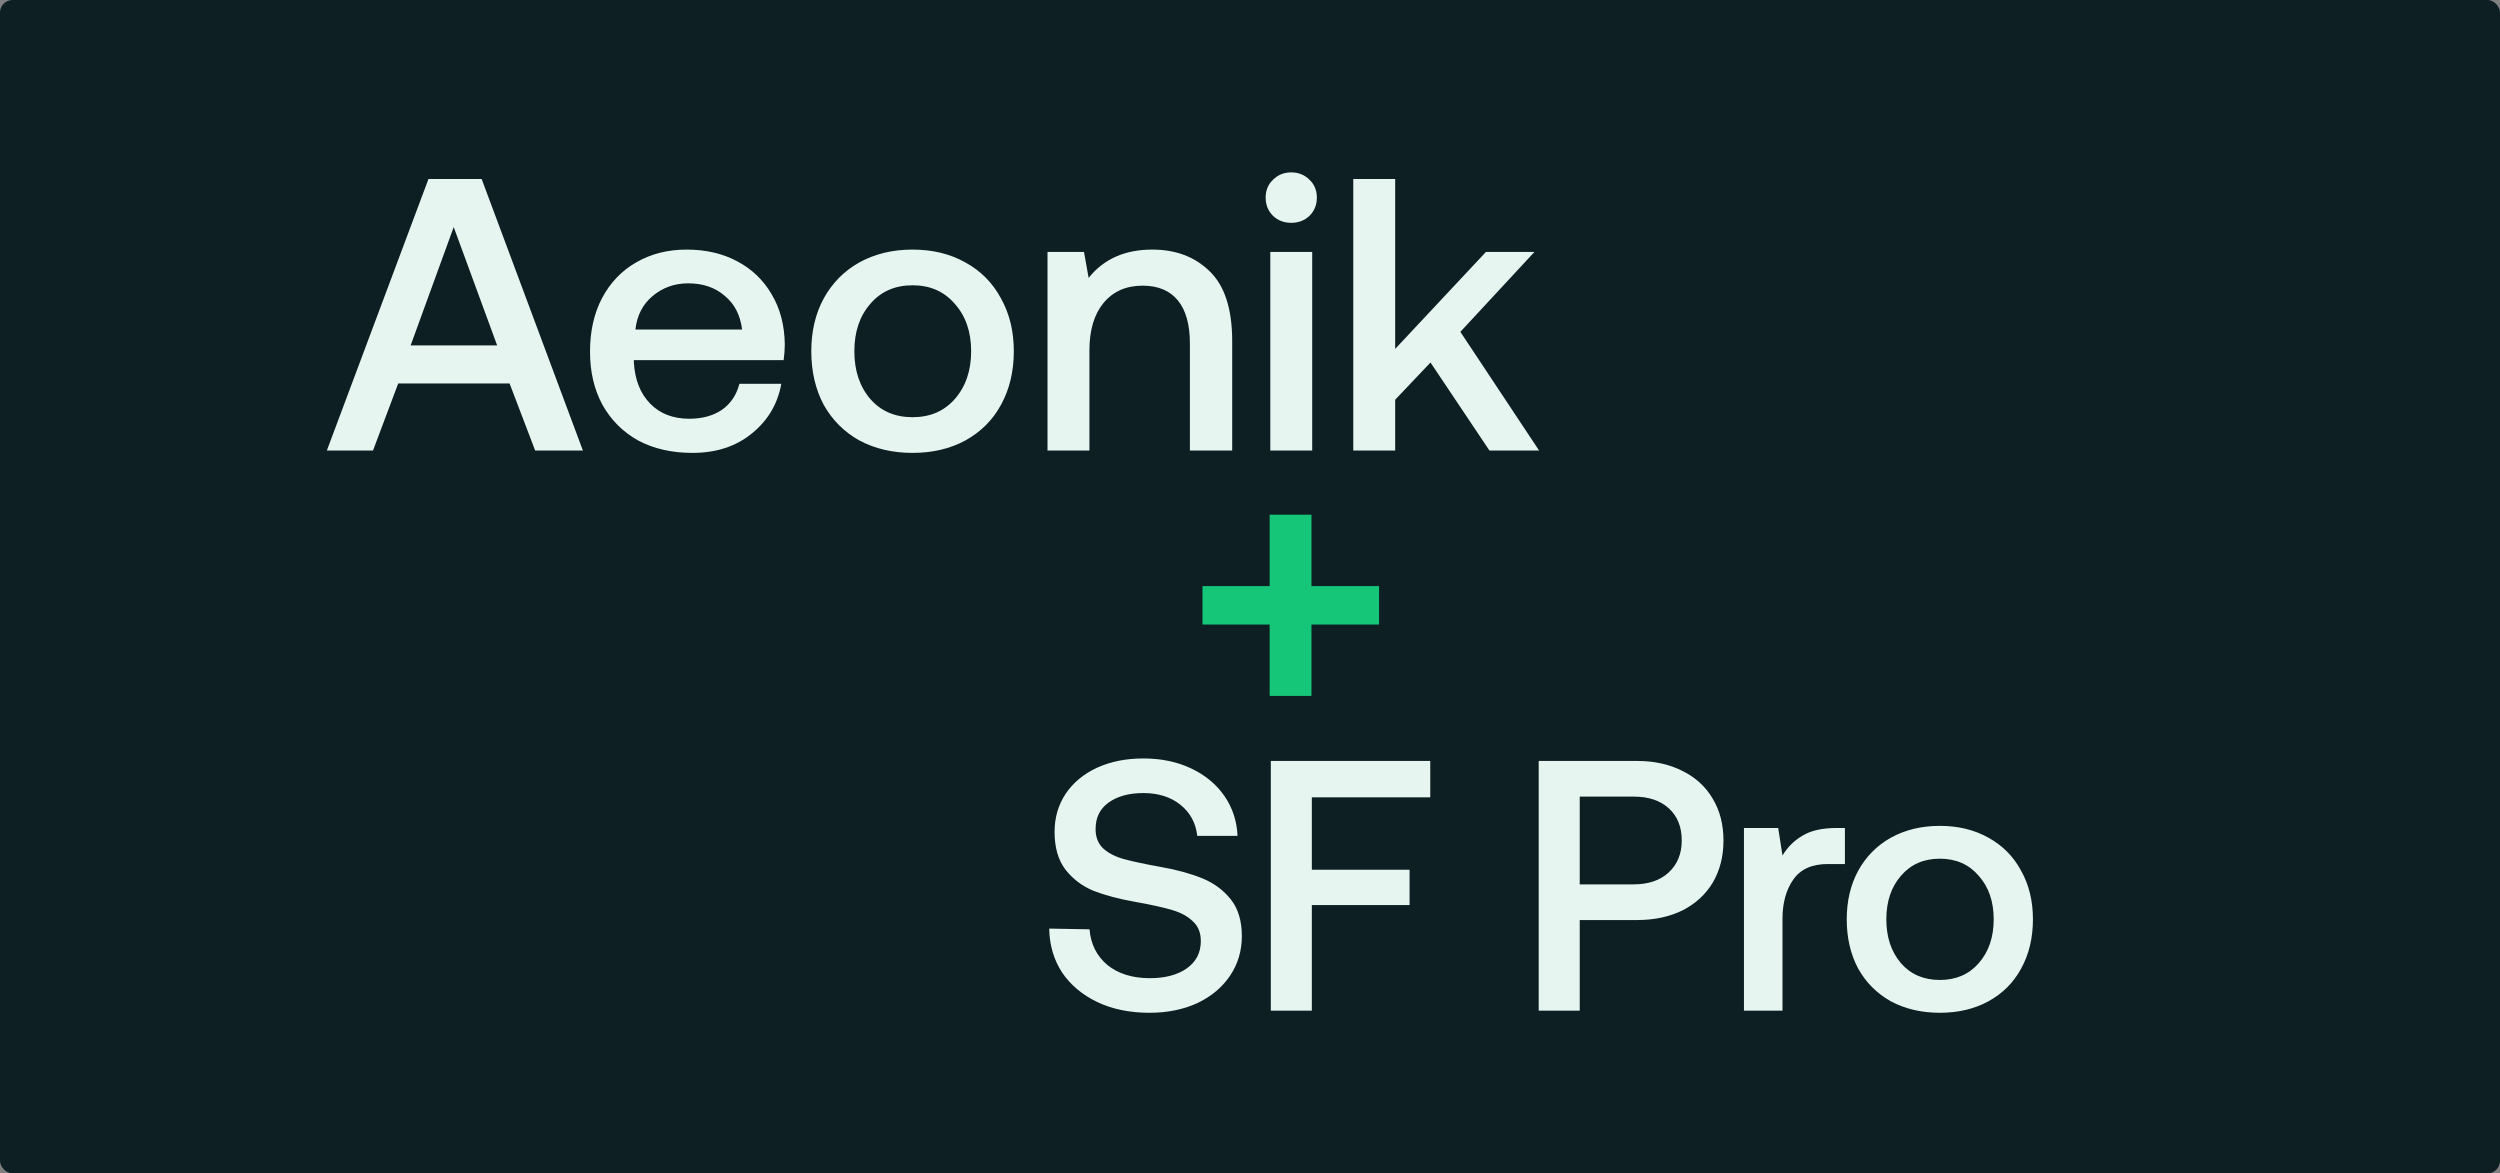
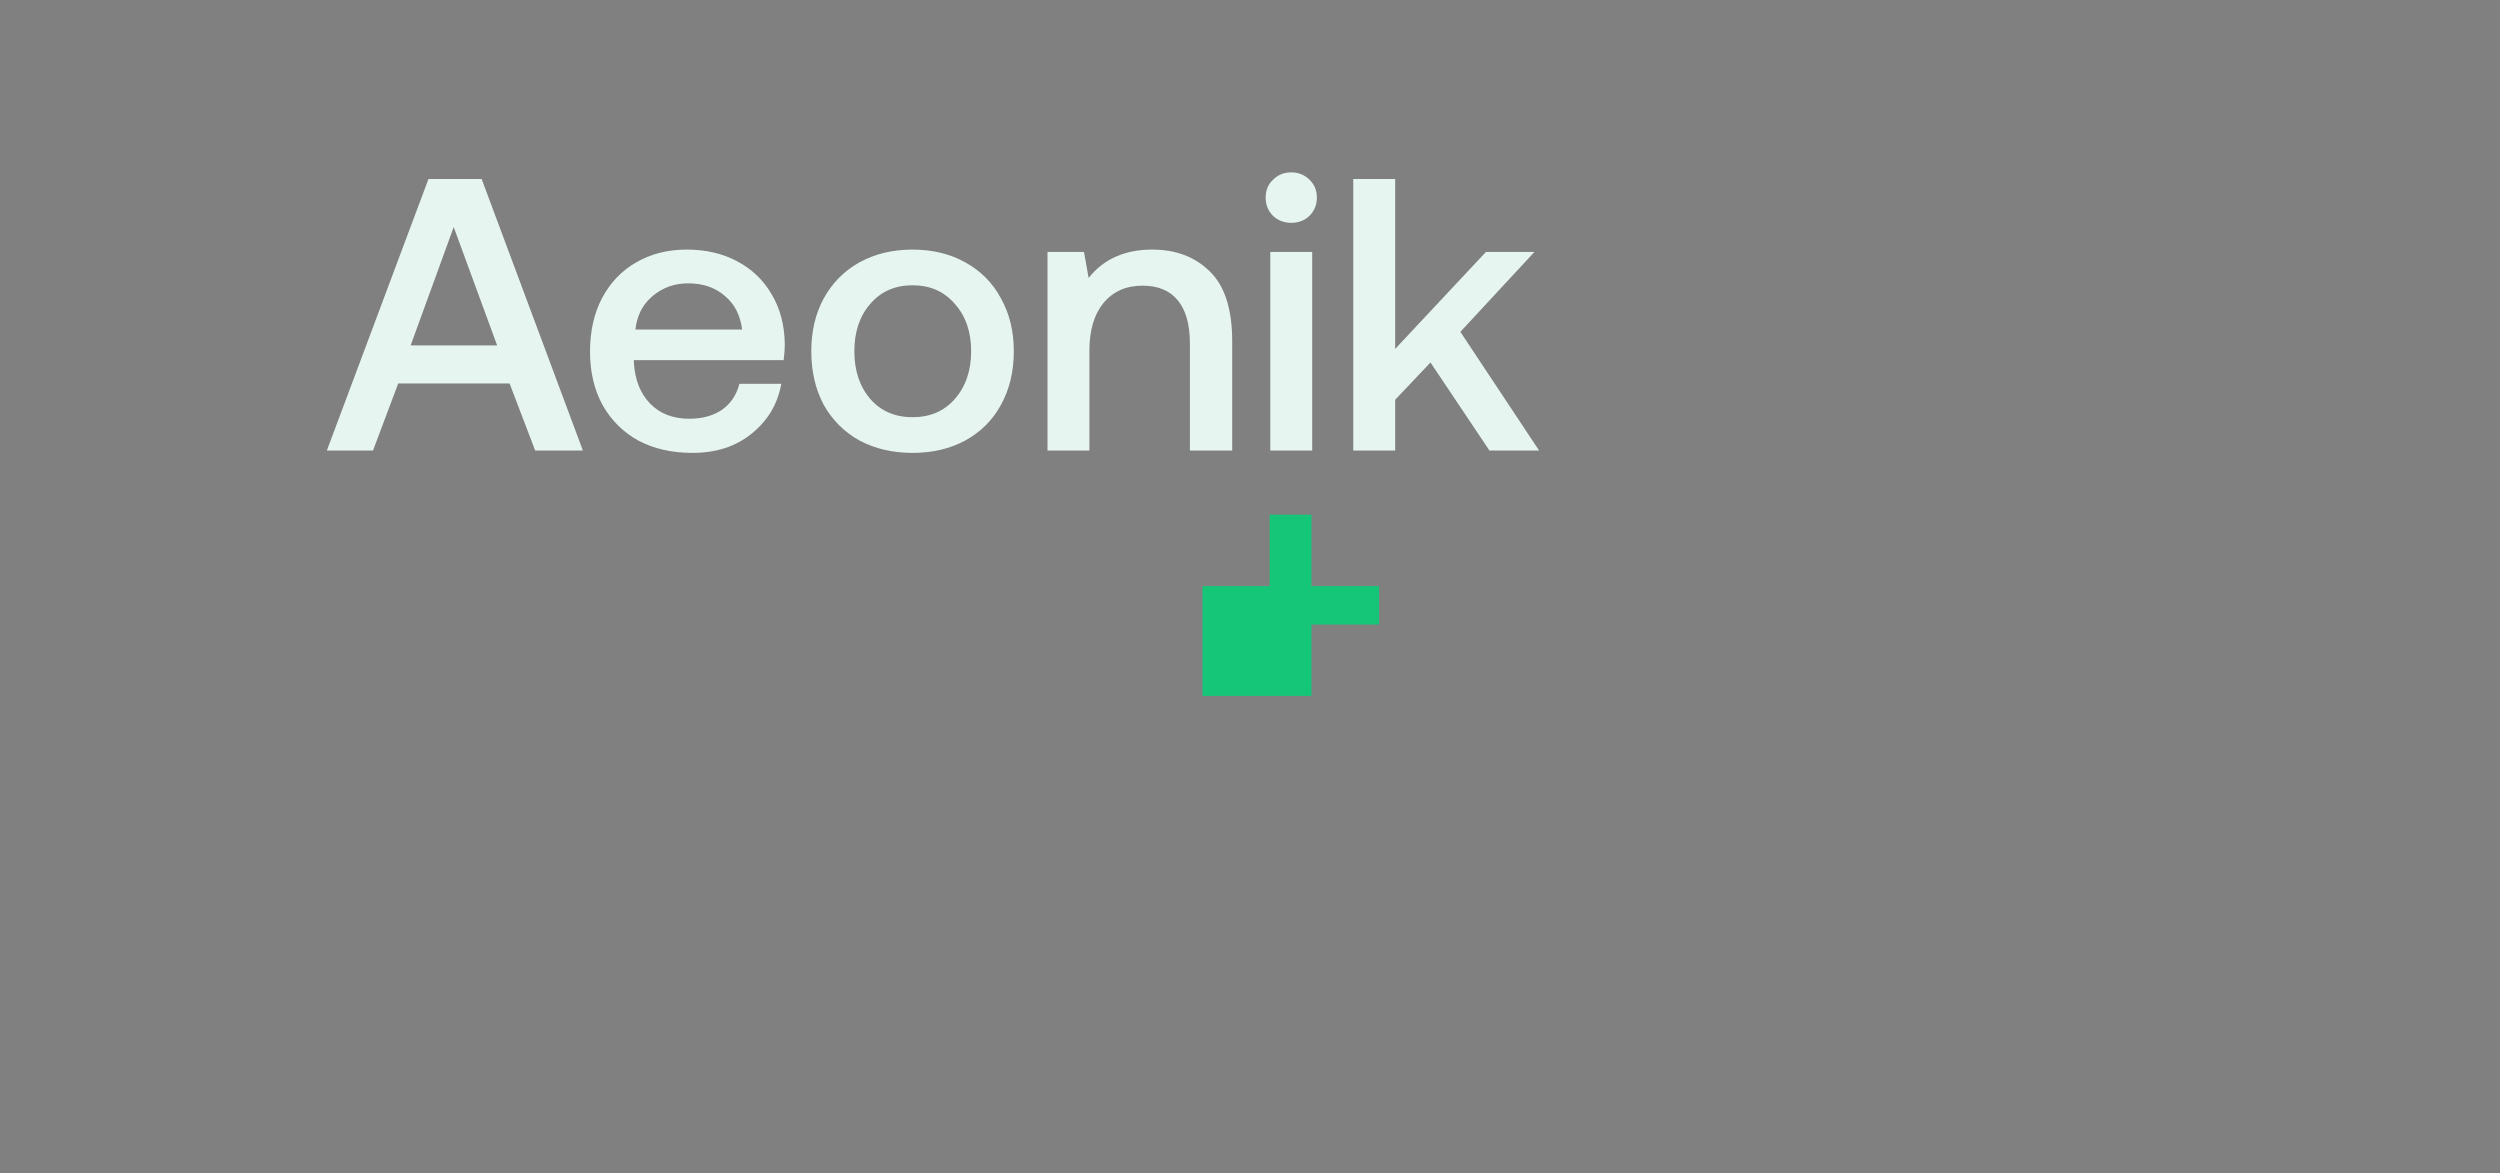
<svg xmlns="http://www.w3.org/2000/svg" width="799" height="375" viewBox="0 0 799 375" fill="none">
  <rect x="0" y="0" width="799" height="375" fill="#808080" stroke="none" />
-   <rect width="799" height="375" rx="4" fill="#0D1F23" />
  <path d="M104.455 144L136.943 57.2H153.931L186.295 144H171.043L162.859 122.548L127.271 122.548L119.211 144H104.455ZM131.239 110.396H158.891L145.003 72.576L131.239 110.396ZM188.57 112.38C188.57 105.849 189.851 100.145 192.414 95.268C195.059 90.308 198.696 86.505 203.326 83.86C208.038 81.132 213.411 79.768 219.446 79.768C225.563 79.768 230.936 81.008 235.566 83.488C240.278 85.968 243.956 89.481 246.602 94.028C249.33 98.575 250.735 103.907 250.818 110.024C250.818 111.677 250.694 113.372 250.446 115.108L202.582 115.108V115.852C202.912 121.391 204.648 125.772 207.79 128.996C210.931 132.22 215.106 133.832 220.314 133.832C224.447 133.832 227.919 132.881 230.73 130.98C233.54 128.996 235.4 126.227 236.31 122.672H249.702C248.544 129.12 245.403 134.411 240.278 138.544C235.235 142.677 228.911 144.744 221.306 144.744C214.692 144.744 208.906 143.421 203.946 140.776C199.068 138.048 195.266 134.245 192.538 129.368C189.892 124.491 188.57 118.828 188.57 112.38ZM237.178 105.312C236.599 100.683 234.739 97.087 231.598 94.524C228.539 91.879 224.654 90.556 219.942 90.556C215.56 90.556 211.758 91.92 208.534 94.648C205.392 97.293 203.574 100.848 203.078 105.312L237.178 105.312ZM291.652 144.744C285.287 144.744 279.624 143.421 274.664 140.776C269.787 138.048 265.984 134.245 263.256 129.368C260.611 124.408 259.288 118.704 259.288 112.256C259.288 105.891 260.611 100.269 263.256 95.392C265.984 90.432 269.787 86.588 274.664 83.86C279.624 81.132 285.287 79.768 291.652 79.768C298.018 79.768 303.639 81.132 308.516 83.86C313.476 86.588 317.279 90.432 319.924 95.392C322.652 100.269 324.016 105.891 324.016 112.256C324.016 118.704 322.652 124.408 319.924 129.368C317.279 134.245 313.476 138.048 308.516 140.776C303.639 143.421 298.018 144.744 291.652 144.744ZM291.652 133.336C297.274 133.336 301.779 131.393 305.168 127.508C308.64 123.54 310.376 118.456 310.376 112.256C310.376 106.056 308.64 101.013 305.168 97.128C301.779 93.16 297.274 91.176 291.652 91.176C286.031 91.176 281.526 93.16 278.136 97.128C274.747 101.013 273.052 106.056 273.052 112.256C273.052 118.456 274.747 123.54 278.136 127.508C281.526 131.393 286.031 133.336 291.652 133.336ZM368.265 79.768C375.788 79.768 381.905 82.083 386.617 86.712C391.412 91.341 393.809 98.781 393.809 109.032V144H380.293V109.776C380.293 103.741 379.012 99.153 376.449 96.012C373.886 92.871 370.125 91.3 365.165 91.3C359.874 91.3 355.7 93.16 352.641 96.88C349.665 100.517 348.177 105.56 348.177 112.008V144H334.785V80.512L346.441 80.512L347.929 88.82C352.724 82.785 359.502 79.768 368.265 79.768ZM412.684 55.092C414.999 55.092 416.941 55.877 418.512 57.448C420.083 58.936 420.868 60.837 420.868 63.152C420.868 65.467 420.083 67.409 418.512 68.98C416.941 70.468 414.999 71.212 412.684 71.212C410.369 71.212 408.427 70.468 406.856 68.98C405.285 67.409 404.5 65.467 404.5 63.152C404.5 60.837 405.285 58.936 406.856 57.448C408.427 55.877 410.369 55.092 412.684 55.092ZM405.988 80.512H419.38V144H405.988V80.512ZM432.508 57.2H445.9V111.512L474.916 80.512H490.416L466.732 106.056L491.904 144H476.032L457.184 115.852L445.9 127.756V144H432.508V57.2Z" fill="#E6F5F0" />
-   <path d="M348.214 297.008C348.594 301.72 350.494 305.52 353.914 308.408C357.41 311.22 361.932 312.626 367.48 312.626C372.344 312.626 376.258 311.6 379.222 309.548C382.262 307.42 383.782 304.494 383.782 300.77C383.782 298.11 382.946 296.02 381.274 294.5C379.678 292.904 377.474 291.688 374.662 290.852C371.85 290.016 367.898 289.142 362.806 288.23C357.638 287.318 353.192 286.14 349.468 284.696C345.82 283.176 342.818 280.896 340.462 277.856C338.182 274.816 337.042 270.826 337.042 265.886C337.042 261.326 338.22 257.26 340.576 253.688C343.008 250.116 346.352 247.342 350.608 245.366C354.94 243.39 359.88 242.402 365.428 242.402C371.128 242.402 376.22 243.466 380.704 245.594C385.188 247.722 388.722 250.648 391.306 254.372C393.89 258.096 395.296 262.352 395.524 267.14H382.642C382.186 263.036 380.4 259.73 377.284 257.222C374.168 254.714 370.216 253.46 365.428 253.46C360.792 253.46 357.068 254.486 354.256 256.538C351.52 258.514 350.152 261.326 350.152 264.974C350.152 267.558 350.95 269.61 352.546 271.13C354.218 272.65 356.422 273.79 359.158 274.55C361.894 275.31 365.808 276.146 370.9 277.058C376.068 277.97 380.514 279.186 384.238 280.706C387.962 282.226 391.002 284.468 393.358 287.432C395.714 290.396 396.892 294.31 396.892 299.174C396.892 303.886 395.638 308.104 393.13 311.828C390.622 315.552 387.126 318.478 382.642 320.606C378.158 322.658 373.066 323.684 367.366 323.684C361.058 323.684 355.51 322.544 350.722 320.264C345.934 317.984 342.172 314.83 339.436 310.802C336.776 306.698 335.408 302.024 335.332 296.78L348.214 297.008ZM406.153 243.2L457.111 243.2V254.828L419.263 254.828V277.97H450.499V289.256H419.263V323H406.153V243.2ZM523.233 243.2C528.705 243.2 533.531 244.264 537.711 246.392C541.891 248.444 545.121 251.408 547.401 255.284C549.681 259.084 550.821 263.53 550.821 268.622C550.821 273.714 549.681 278.198 547.401 282.074C545.121 285.874 541.891 288.838 537.711 290.966C533.531 293.018 528.705 294.044 523.233 294.044H504.879V323H491.769V243.2H523.233ZM504.879 282.644H522.093C526.805 282.644 530.529 281.39 533.265 278.882C536.077 276.298 537.483 272.878 537.483 268.622C537.483 264.29 536.115 260.87 533.379 258.362C530.643 255.854 526.919 254.6 522.207 254.6H504.879V282.644ZM589.631 264.632V276.146H584.159C579.067 276.146 575.381 277.818 573.101 281.162C570.821 284.43 569.681 288.61 569.681 293.702V323H557.369V264.632H568.313L569.681 273.41C571.353 270.674 573.519 268.546 576.179 267.026C578.839 265.43 582.411 264.632 586.895 264.632H589.631ZM619.972 323.684C614.12 323.684 608.914 322.468 604.354 320.036C599.87 317.528 596.374 314.032 593.866 309.548C591.434 304.988 590.218 299.744 590.218 293.816C590.218 287.964 591.434 282.796 593.866 278.312C596.374 273.752 599.87 270.218 604.354 267.71C608.914 265.202 614.12 263.948 619.972 263.948C625.824 263.948 630.992 265.202 635.476 267.71C640.036 270.218 643.532 273.752 645.964 278.312C648.472 282.796 649.726 287.964 649.726 293.816C649.726 299.744 648.472 304.988 645.964 309.548C643.532 314.032 640.036 317.528 635.476 320.036C630.992 322.468 625.824 323.684 619.972 323.684ZM619.972 313.196C625.14 313.196 629.282 311.41 632.398 307.838C635.59 304.19 637.186 299.516 637.186 293.816C637.186 288.116 635.59 283.48 632.398 279.908C629.282 276.26 625.14 274.436 619.972 274.436C614.804 274.436 610.662 276.26 607.546 279.908C604.43 283.48 602.872 288.116 602.872 293.816C602.872 299.516 604.43 304.19 607.546 307.838C610.662 311.41 614.804 313.196 619.972 313.196Z" fill="#E6F5F0" />
-   <path d="M405.782 164.5H419.147V187.315H440.747V199.6H419.147V222.415H405.782V199.6H384.317V187.315H405.782V164.5Z" fill="#15C679" />
+   <path d="M405.782 164.5H419.147V187.315H440.747V199.6H419.147V222.415H405.782H384.317V187.315H405.782V164.5Z" fill="#15C679" />
</svg>